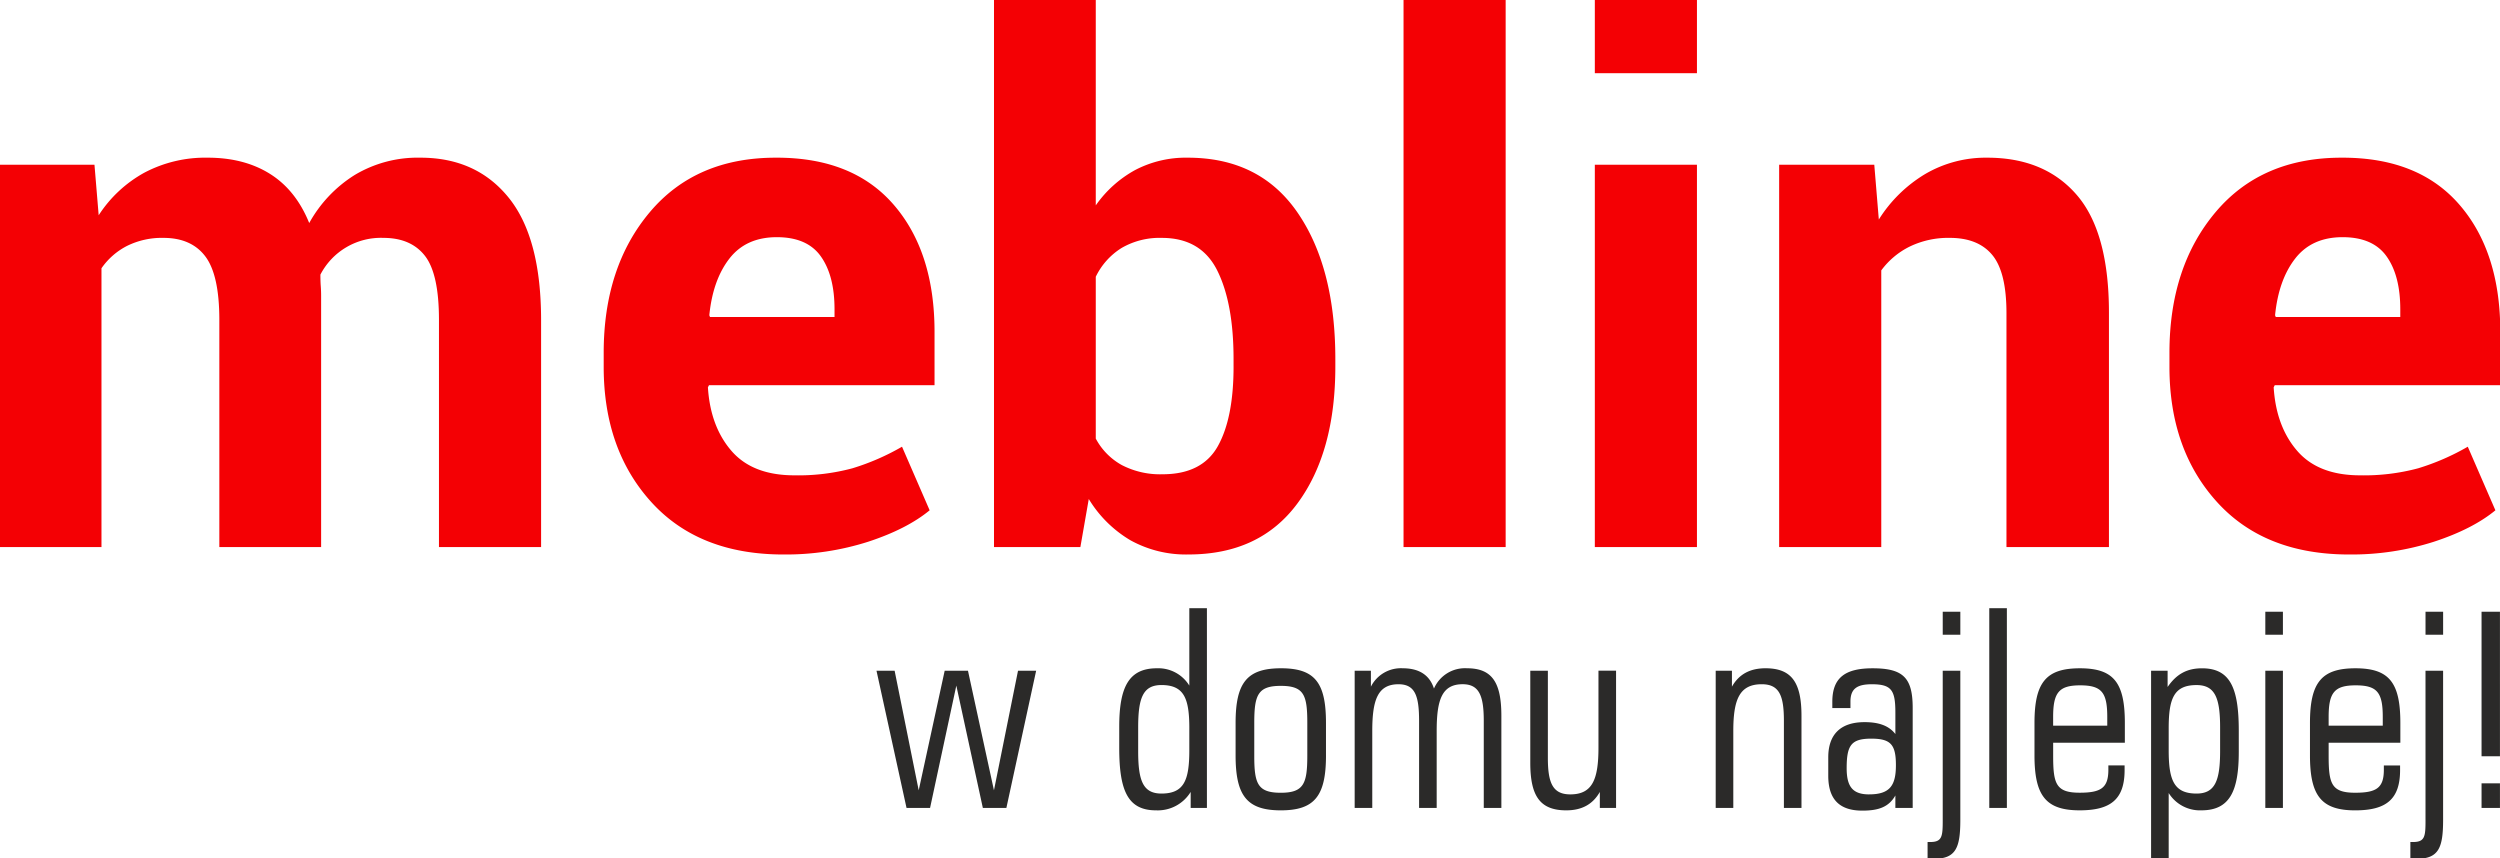
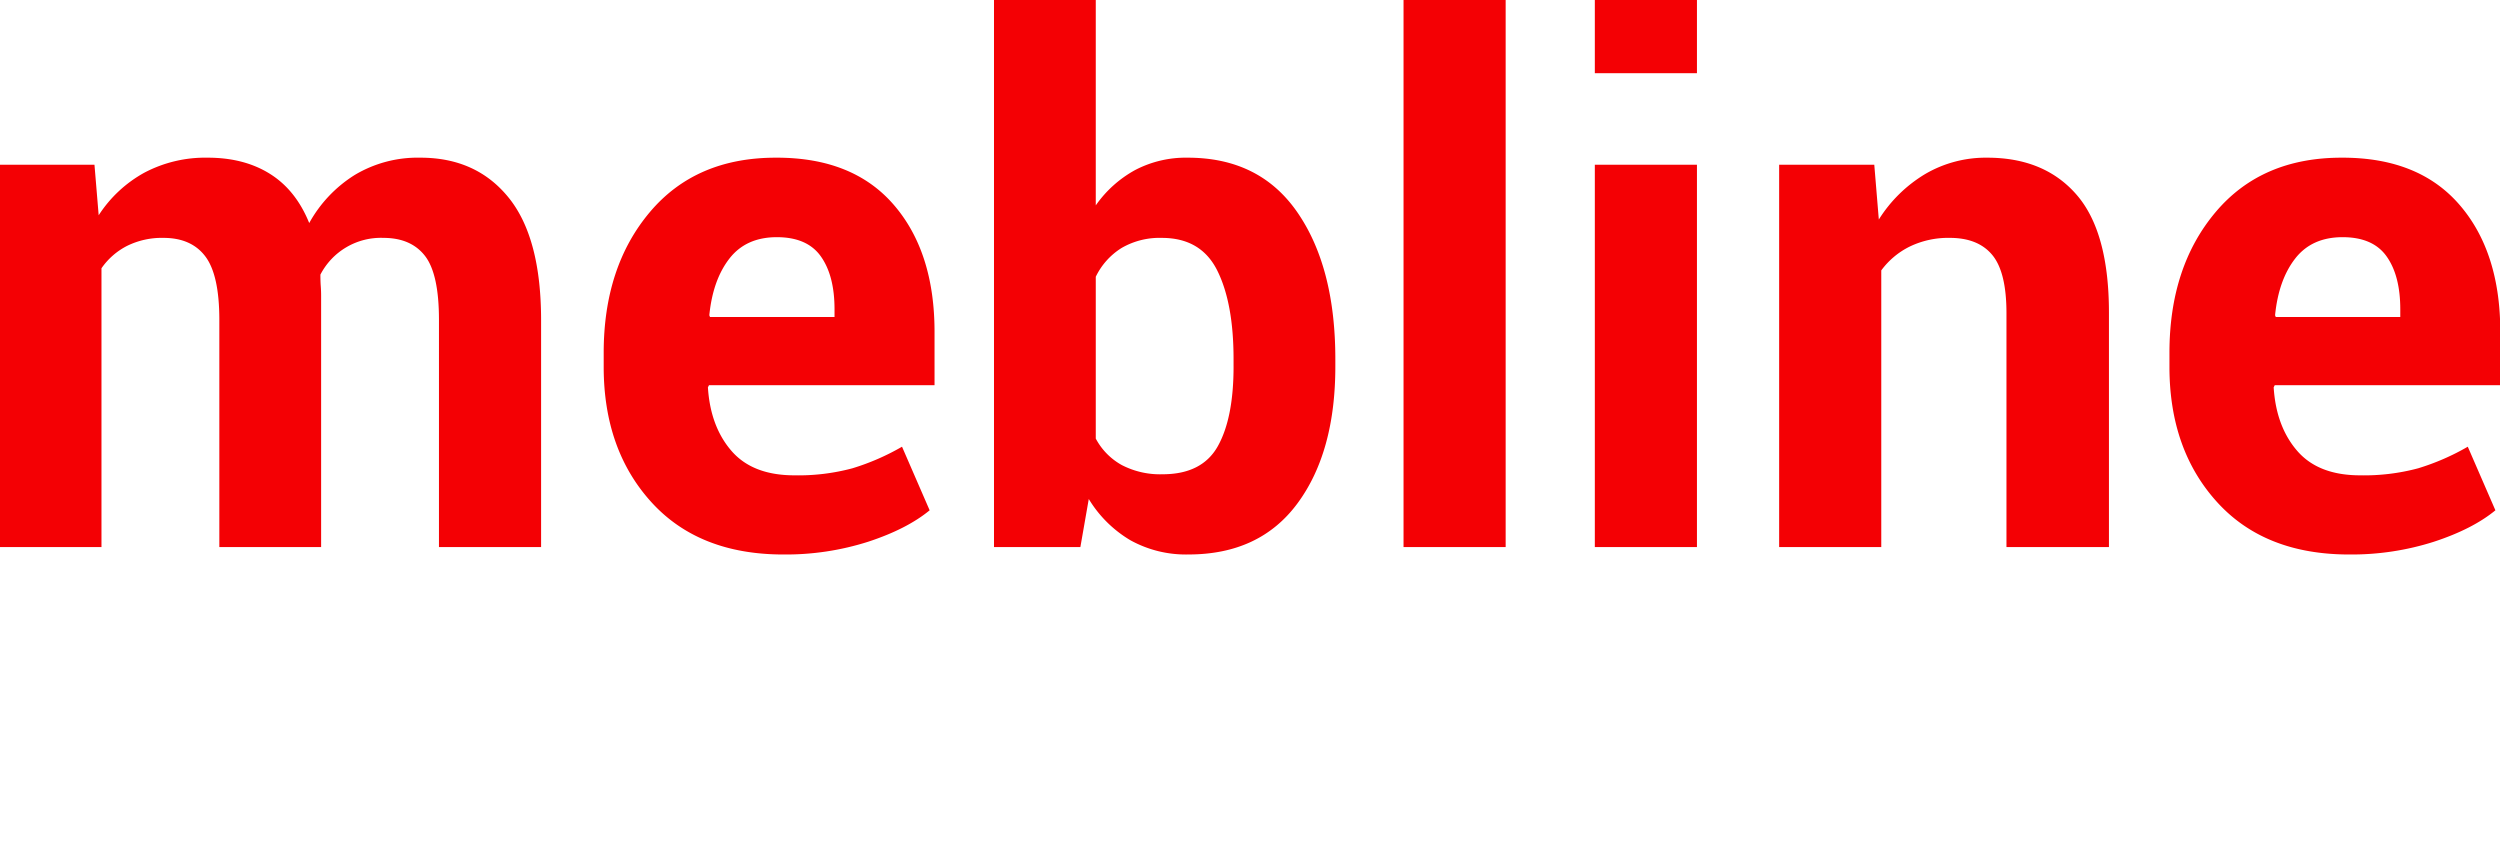
<svg xmlns="http://www.w3.org/2000/svg" width="696" height="239" viewBox="0 0 696 239">
  <defs>
    <style>      .cls-1 {        fill: #f40004;      }      .cls-1, .cls-2 {        fill-rule: evenodd;      }      .cls-2 {        fill: #2b2a29;      }    </style>
  </defs>
  <path id="mebline_krzywe" data-name="mebline krzywe" class="cls-1" d="M-0.082,45.864V152.3H28.251V74.686a19.382,19.382,0,0,1,7.156-6.247,21.858,21.858,0,0,1,10.077-2.213q7.788,0,11.684,5.164t3.895,17.657V152.3H89.4V82.359q0-1.376-.1-2.705t-0.1-3.2a18.968,18.968,0,0,1,17.526-10.23q7.691,0,11.587,5.017t3.894,17.8V152.3H150.64V89.146q0-22.919-9.006-34.085T117.049,43.9a34.083,34.083,0,0,0-18.305,4.82A36.719,36.719,0,0,0,86.087,62.095q-3.7-9.149-10.9-13.673T57.85,43.9a36.239,36.239,0,0,0-17.672,4.181A35.526,35.526,0,0,0,27.472,59.931L26.3,45.864H-0.082Zm241.759,104.96q10.808-3.542,17.136-8.755l-7.692-17.706a65.733,65.733,0,0,1-13.777,6,57.868,57.868,0,0,1-16.211,1.968q-11.589,0-17.477-6.788t-6.573-17.706l0.292-.591h62.8V92.393q0-22.23-11.343-35.364T216.264,43.9q-22.491-.1-35.343,15.149T168.068,98.2v3.935q0,23.019,13.242,37.627t36.8,14.608A75.282,75.282,0,0,0,241.677,150.824ZM228.533,71.391q3.8,5.363,3.8,14.706v2.164H197.668l-0.195-.492q0.972-9.836,5.6-15.788t13.193-5.951Q224.736,66.03,228.533,71.391ZM371.757,99.967q0-25.476-10.515-40.774T330.669,43.9a30.358,30.358,0,0,0-14.653,3.443,32.29,32.29,0,0,0-10.954,9.837V-1.157H276.729V152.3h24.049l2.337-13.378a33.434,33.434,0,0,0,11.635,11.509,31.853,31.853,0,0,0,16.114,3.935q19.863,0,30.378-14.264t10.515-38.069V99.967Zm-28.333,2.066q0,14.364-4.381,22.182t-15.384,7.821a23.14,23.14,0,0,1-11.343-2.558,18.154,18.154,0,0,1-7.254-7.378V77.047a19.36,19.36,0,0,1,7.2-8.017,21.047,21.047,0,0,1,11.2-2.8q10.9,0,15.433,9.1t4.527,24.642v2.066ZM419.175-1.157H390.744V152.3h28.431V-1.157Zm53.259,47.021H444V152.3h28.431V45.864Zm0-47.021H444V20.386h28.431V-1.157Zm22.881,47.021V152.3h28.43V75.276a21.837,21.837,0,0,1,7.936-6.64,24.615,24.615,0,0,1,11.148-2.41q7.887,0,11.83,4.771T558.6,87.179V152.3H587.13V87.081q0-22.428-8.957-32.806T553.247,43.9a33.355,33.355,0,0,0-17.234,4.525,38.719,38.719,0,0,0-12.949,12.69L521.8,45.864H495.315Zm182.268,104.96q10.808-3.542,17.136-8.755l-7.691-17.706a65.717,65.717,0,0,1-13.778,6,57.863,57.863,0,0,1-16.211,1.968q-11.588,0-17.477-6.788t-6.572-17.706l0.292-.591h62.8V92.393q0-22.23-11.344-35.364T652.171,43.9q-22.493-.1-35.344,15.149T603.975,98.2v3.935q0,23.019,13.241,37.627t36.8,14.608A75.28,75.28,0,0,0,677.583,150.824ZM664.439,71.391q3.8,5.363,3.8,14.706v2.164H633.574l-0.195-.492q0.972-9.836,5.6-15.788t13.193-5.951Q660.642,66.03,664.439,71.391Z" />
-   <path id="w_domu_najlepiej_krzywe" data-name="w domu najlepiej! krzywe" class="cls-2" d="M269.481,186.724H263l-7.232,33.3-6.705-33.3h-5.048l8.363,38.2h6.554l7.308-34.053,7.383,34.053h6.554l8.287-38.2h-5.047l-6.7,33.3Zm66.525,38.2v-55.6h-4.9v21.546a10.129,10.129,0,0,0-9.04-4.821c-7.835,0-10.472,5.273-10.472,16.272V208.2c0,11.978,2.411,17.4,10.246,17.4a10.752,10.752,0,0,0,9.643-5.123v4.445h4.52Zm-4.9-22.15v6.1c0,8.287-1.431,12.054-7.759,12.054-5.2,0-6.479-3.692-6.479-11.828v-6.555c0-8.136,1.28-11.827,6.479-11.827C329.678,190.717,331.109,194.483,331.109,202.77Zm38.047,7.534v-9.04c0-11.226-3.089-15.218-12.506-15.218s-12.657,3.917-12.657,15.218v9.04c0,11.225,3.164,15.294,12.581,15.294S369.156,221.605,369.156,210.3Zm-19.965-9.04c0-7.76.98-10.321,7.383-10.321,6.479,0,7.383,2.561,7.383,10.321v9.116c0,7.759-.979,10.321-7.383,10.321-6.479,0-7.383-2.562-7.383-10.321v-9.116Zm50.025-9.568c-1.2-3.767-4.144-5.65-8.664-5.65a9.339,9.339,0,0,0-8.89,5.123v-4.445h-4.52v38.2h4.9v-21.4c0-8.664,1.507-13.033,7.308-13.033,4.6,0,5.725,3.239,5.725,10.17V224.92h4.9v-21.4c0-8.664,1.432-13.033,7.233-13.033,4.6,0,5.876,3.239,5.876,10.17V224.92h4.9V199.305c0-9.191-2.486-13.259-9.568-13.259A9.4,9.4,0,0,0,399.216,191.7Zm31.719-4.972h-4.9v25.614c0,9.191,2.637,13.26,10.02,13.26,4.294,0,7.383-1.658,9.342-5.123v4.445h4.52v-38.2h-4.9v21.4c0,8.815-1.657,13.034-7.835,13.034-4.9,0-6.253-3.164-6.253-10.171V186.724Zm65.7,38.2h4.9V199.305c0-9.191-2.637-13.259-10.02-13.259-4.294,0-7.383,1.657-9.342,5.123v-4.445h-4.52v38.2h4.9v-21.4c0-8.815,1.733-13.033,7.911-13.033,4.9,0,6.177,3.164,6.177,10.17V224.92Zm31.041,0h4.821v-27.8c0-8.362-2.561-11.074-11.15-11.074-7.684,0-11.225,2.636-11.225,9.341v1.733h5.048v-1.808c0-3.616,1.883-4.821,5.951-4.821,5.5,0,6.555,1.657,6.555,7.91v5.952c-1.809-2.336-4.6-3.315-8.589-3.315-6.63,0-10.095,3.39-10.095,9.794v5.123c0,6.554,3.089,9.718,9.492,9.718,4.6,0,7.383-1.055,9.192-4.219v3.466Zm-7.308-3.767c-4.671,0-6.253-2.26-6.253-7.308,0-6.4,1.281-8.212,6.856-8.212,5.424,0,6.855,1.658,6.855,7.383S526.089,221.153,520.364,221.153Zm20.492,7.157c0,4.52-.151,6.1-3.466,6.1h-0.753v4.445a8.379,8.379,0,0,0,1.733.226c6.177,0,7.383-3.089,7.383-10.848V186.724h-4.9V228.31Zm0-51.606h4.9v-6.4h-4.9v6.4Zm12.958,48.216h4.9v-55.6h-4.9v55.6Zm17.779-18.157h19.965v-5.5c0-11.226-3.089-15.218-12.506-15.218S566.4,189.963,566.4,201.264v9.04c0,11.225,3.164,15.294,12.581,15.294,8.664,0,12.506-3.089,12.506-11.226v-1.28h-4.52v1.2c0,5.048-2.034,6.4-7.986,6.4-6.629,0-7.383-2.486-7.383-10.321v-3.617Zm0-4.746v-2.411c0-6.78,1.583-8.814,7.534-8.814,6.027,0,7.534,2.034,7.534,8.814v2.411H571.593Zm51.682,7.308v-5.876c0-11.979-2.41-17.4-10.245-17.4-4.144,0-7.082,1.582-9.568,5.2v-4.52h-4.6v52.359h4.9V220.776a10.252,10.252,0,0,0,9.116,4.822C620.714,225.6,623.275,220.324,623.275,209.325Zm-19.512-6.555c0-8.287,1.432-12.053,7.76-12.053,5.2,0,6.554,3.691,6.554,11.827V209.1c0,8.136-1.356,11.828-6.554,11.828-6.328,0-7.76-3.767-7.76-12.054v-6.1Zm26.9-26.066h4.9v-6.4h-4.9v6.4Zm0,48.216h4.9v-38.2h-4.9v38.2Zm17.629-18.157h19.964v-5.5c0-11.226-3.088-15.218-12.506-15.218s-12.656,3.917-12.656,15.218v9.04c0,11.225,3.164,15.294,12.581,15.294,8.664,0,12.506-3.089,12.506-11.226v-1.28h-4.52v1.2c0,5.048-2.034,6.4-7.986,6.4-6.63,0-7.383-2.486-7.383-10.321v-3.617Zm0-4.746v-2.411c0-6.78,1.582-8.814,7.534-8.814,6.027,0,7.534,2.034,7.534,8.814v2.411H648.288Zm26.971,26.293c0,4.52-.15,6.1-3.465,6.1h-0.753v4.445a8.371,8.371,0,0,0,1.732.226c6.178,0,7.383-3.089,7.383-10.848V186.724h-4.9V228.31Zm0-51.606h4.9v-6.4h-4.9v6.4Zm15.6,48.216h5.123v-6.856h-5.123v6.856Zm0-14.39h5.123V170.3h-5.123v40.23Z" />
</svg>